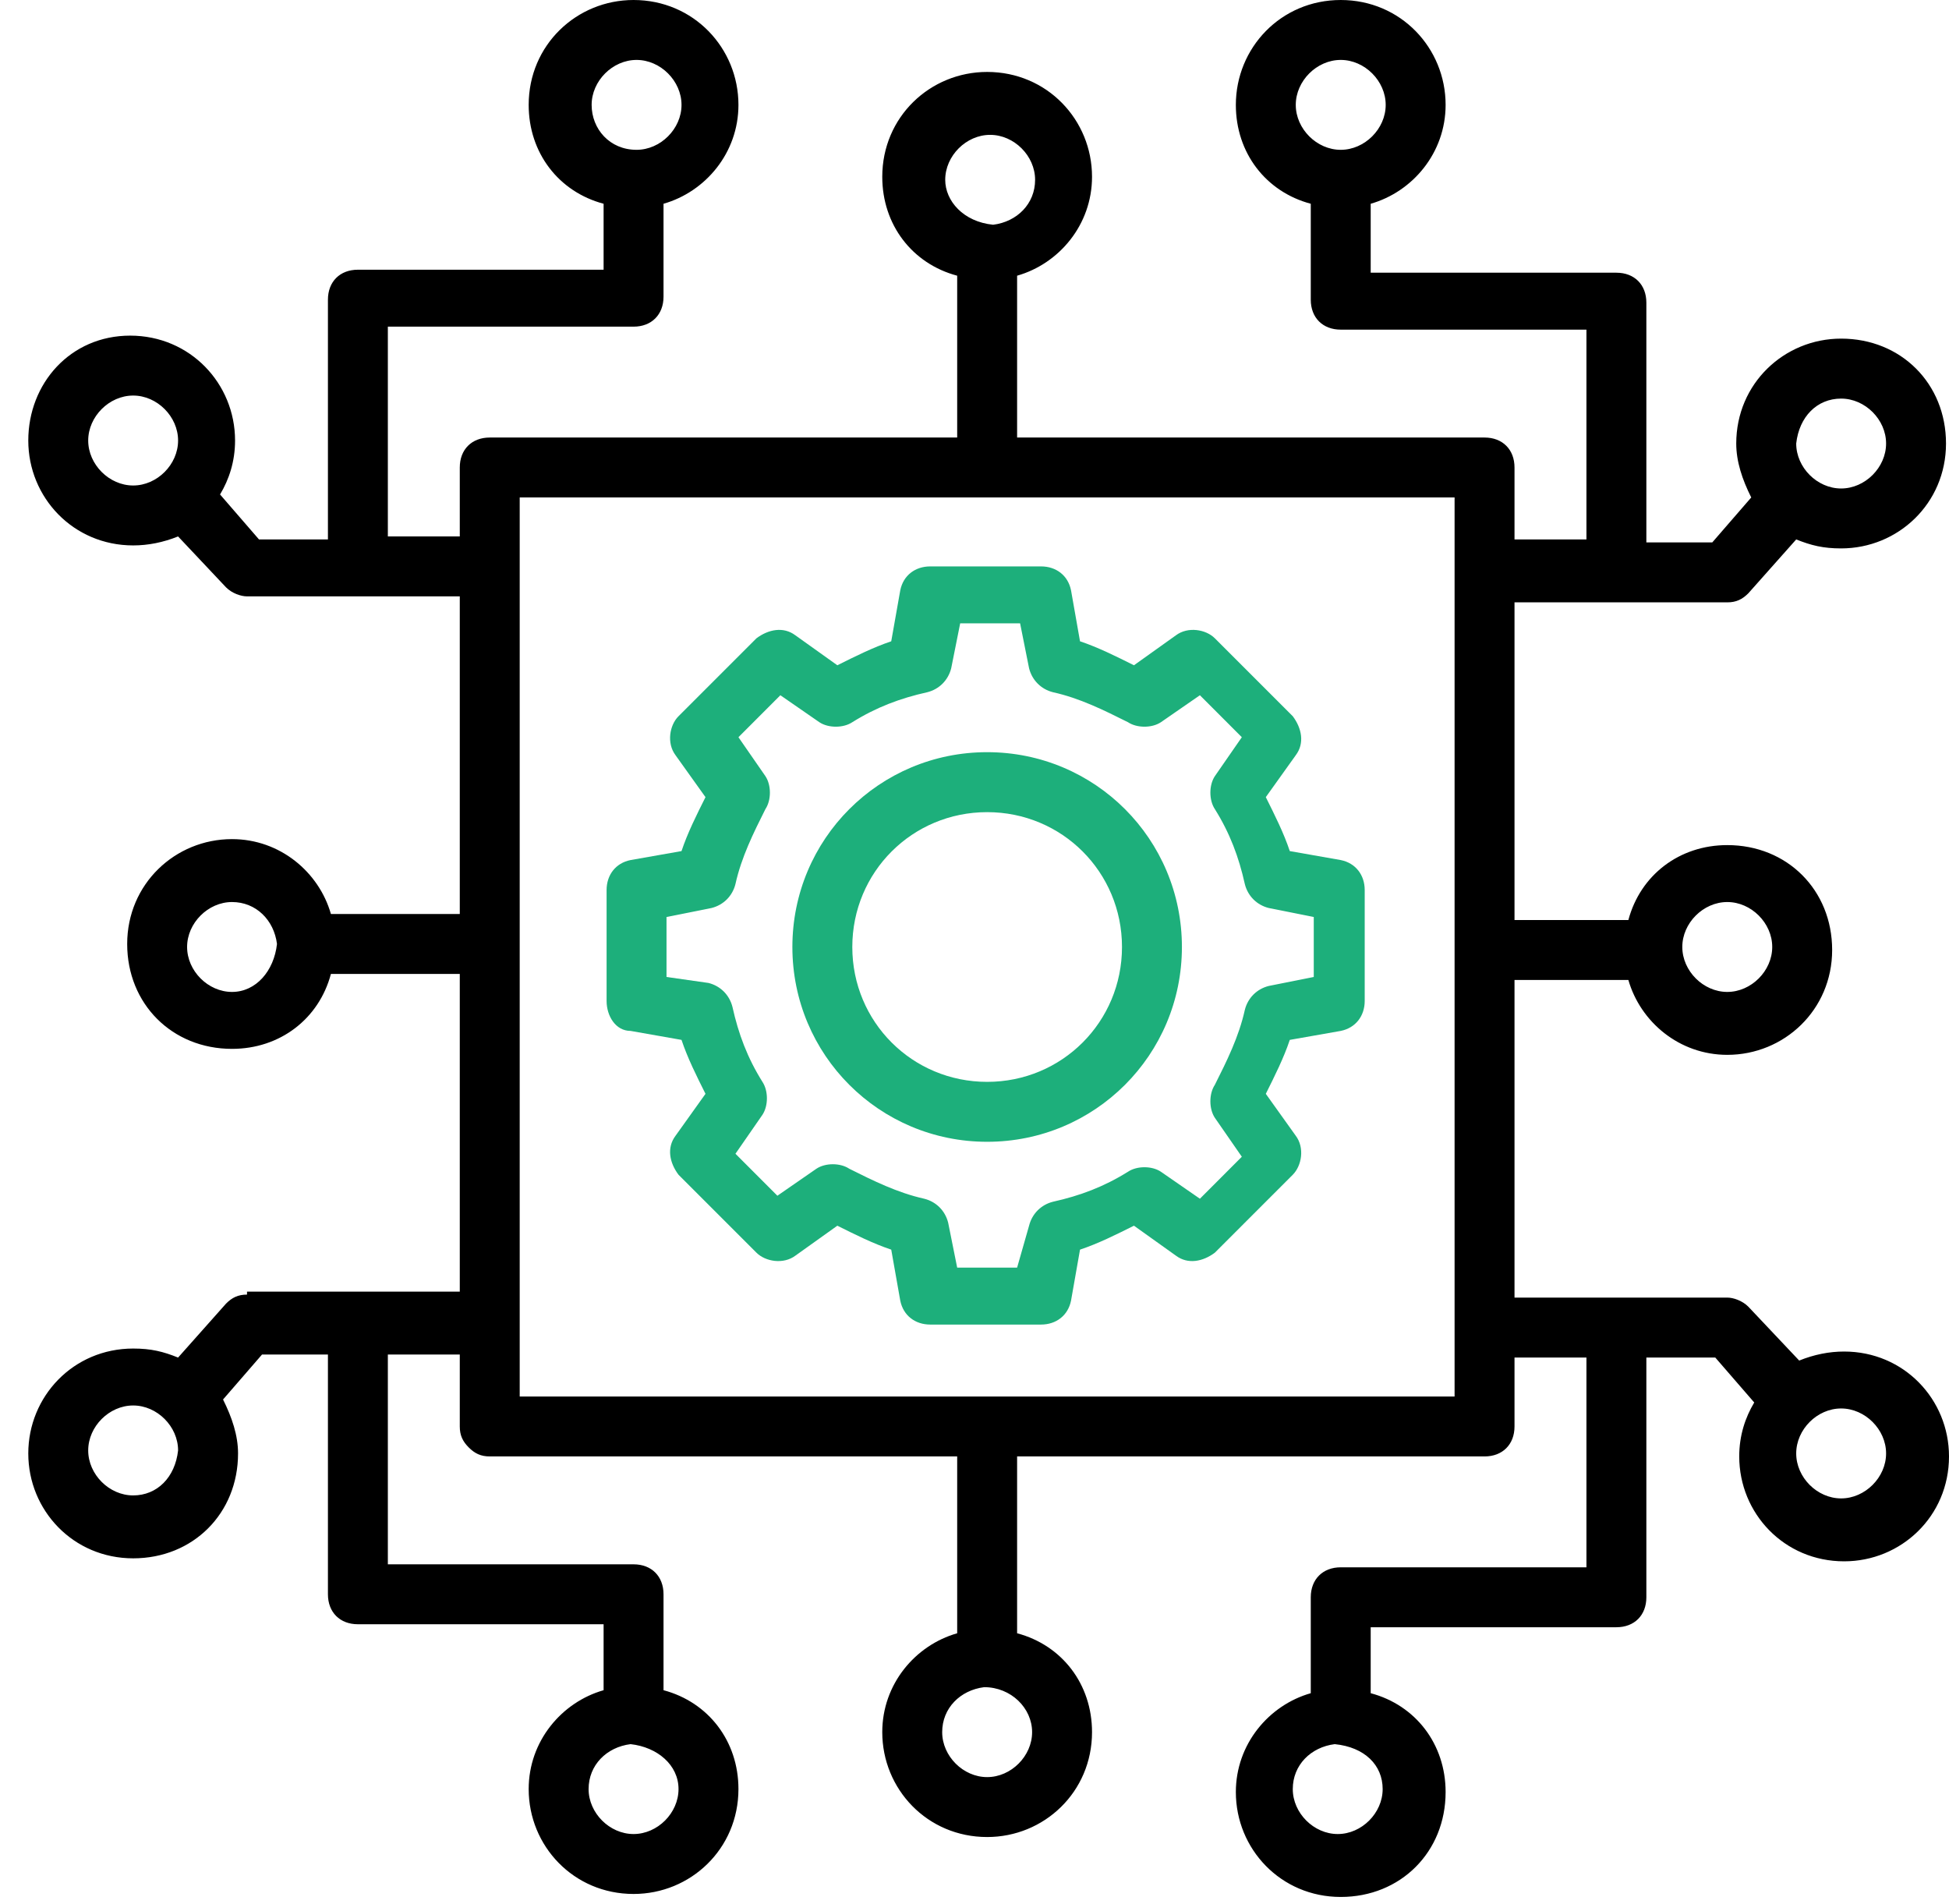
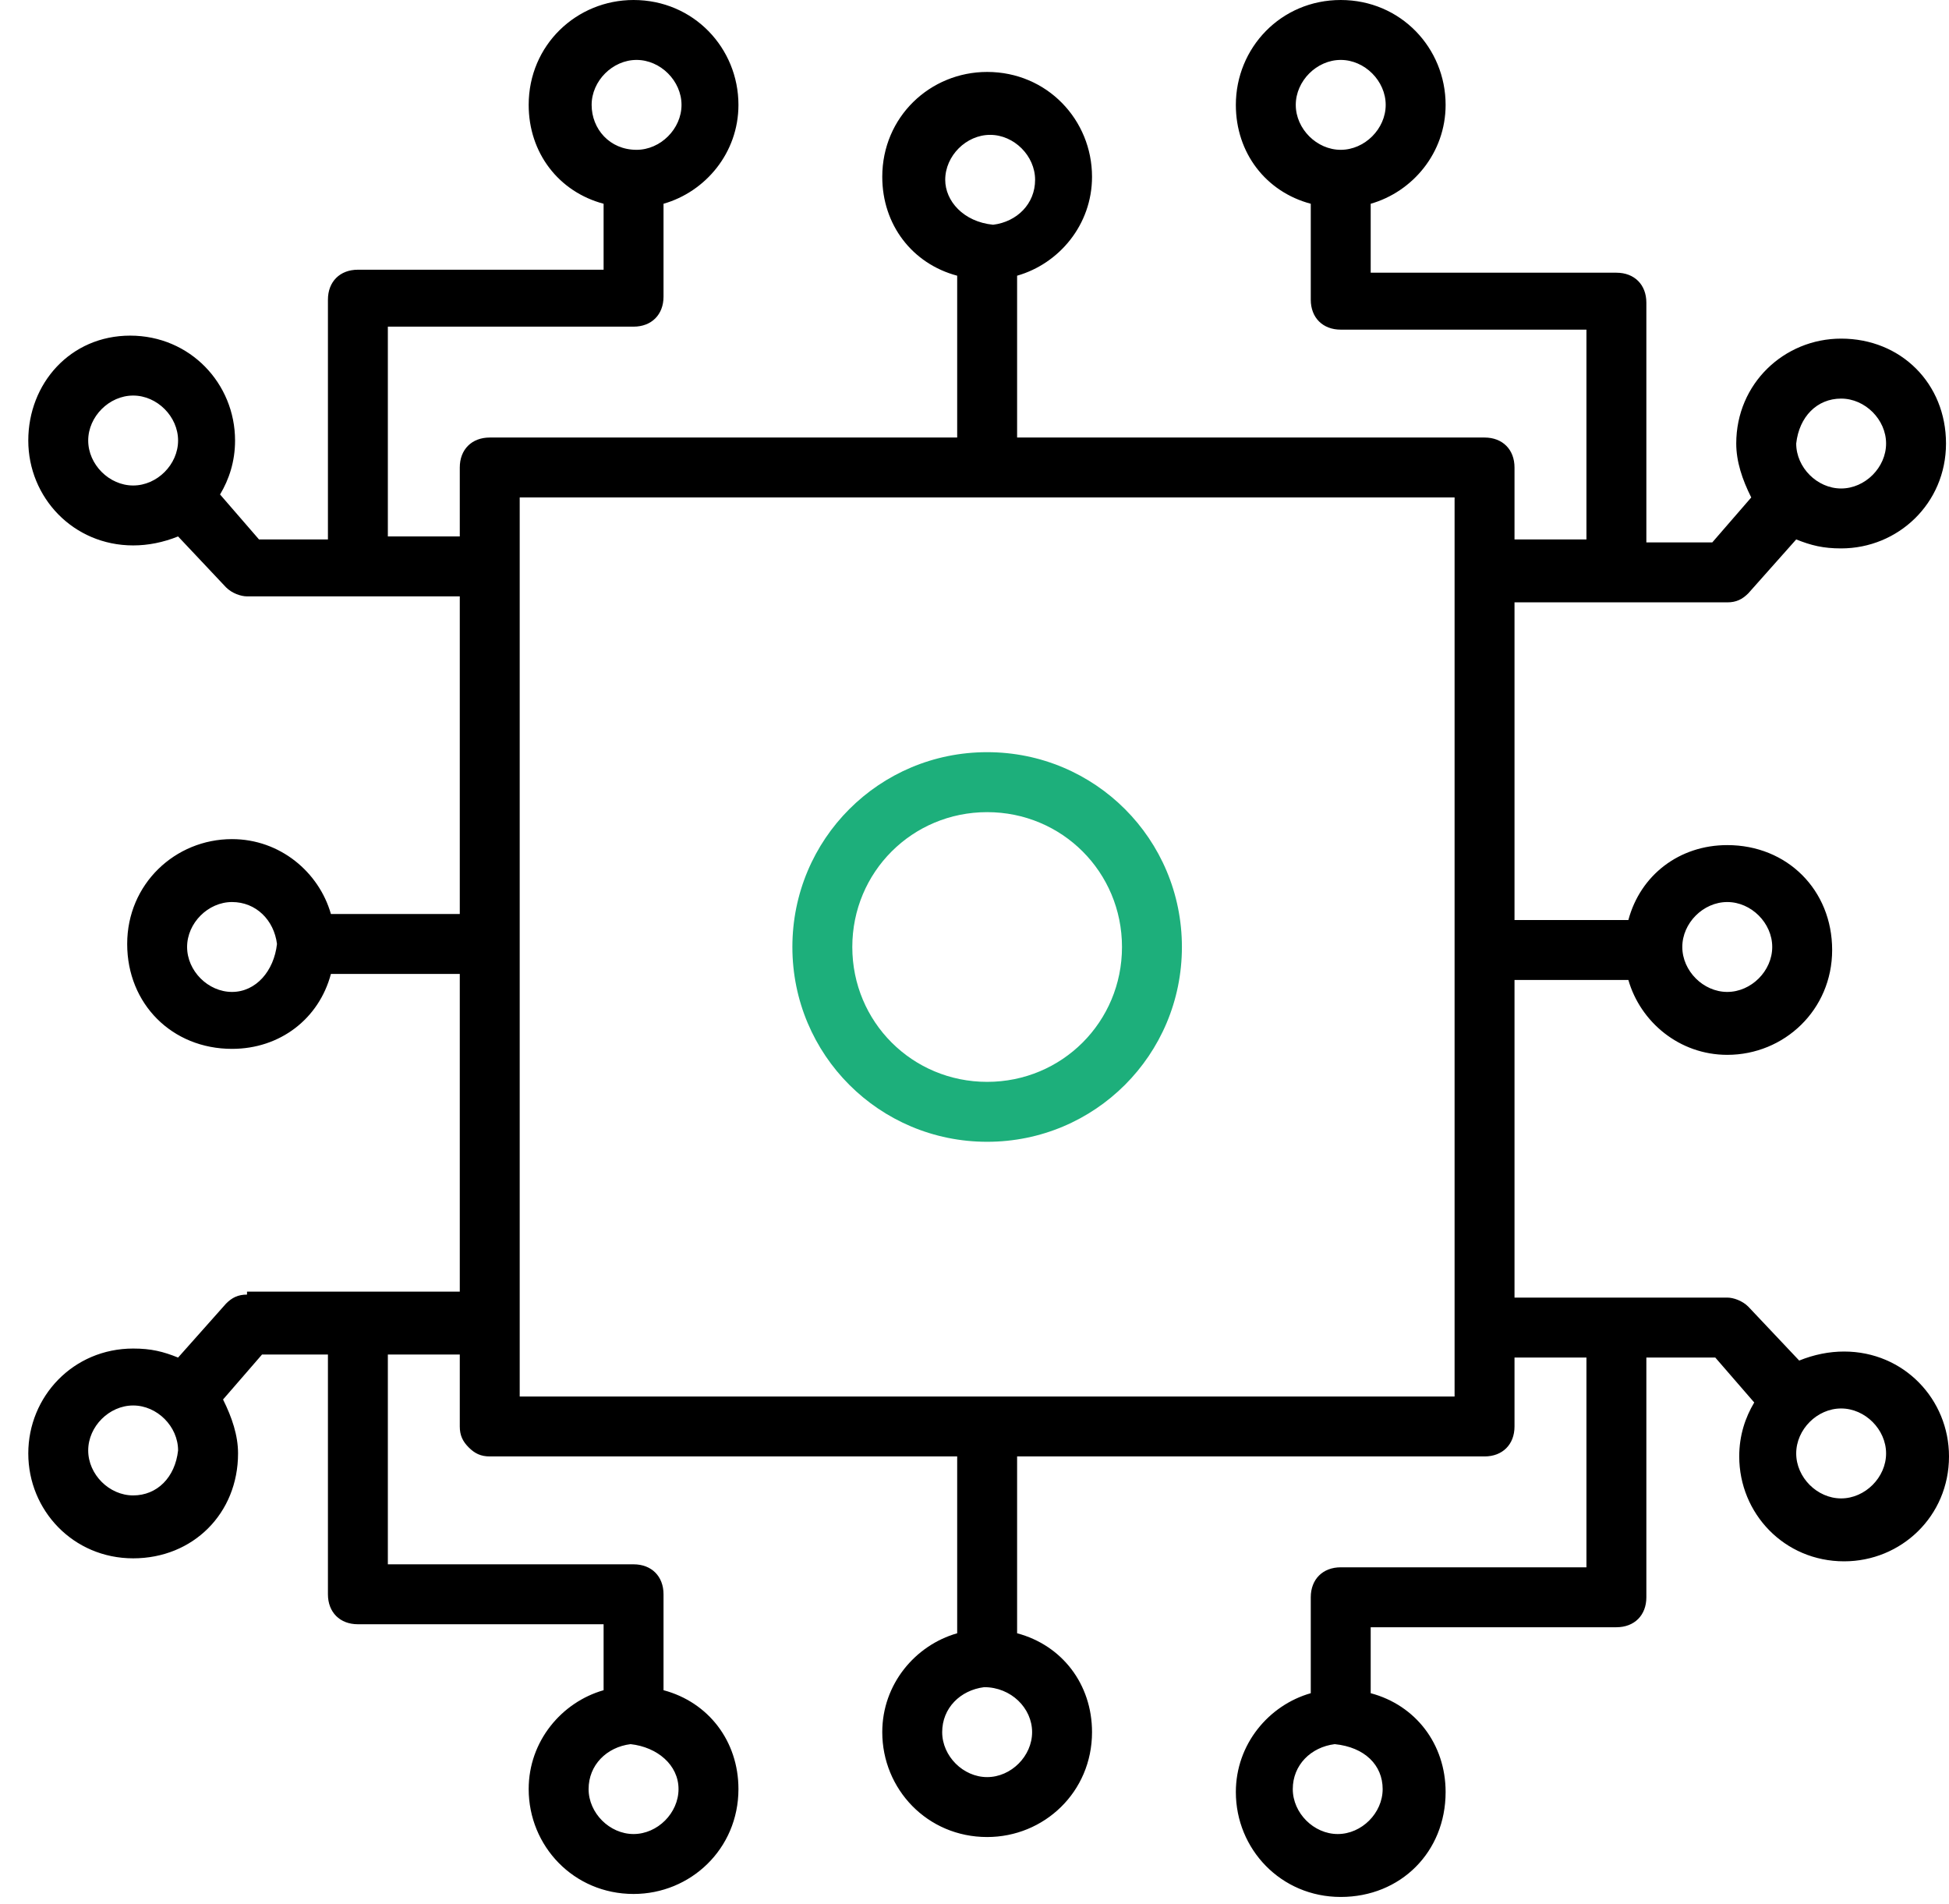
<svg xmlns="http://www.w3.org/2000/svg" width="43" height="42" viewBox="0 0 43 42" fill="none">
-   <path d="M13.912 22.742L15.036 22.94C15.168 23.337 15.366 23.733 15.565 24.13L14.904 25.055C14.705 25.32 14.771 25.65 14.97 25.915L16.689 27.634C16.887 27.832 17.284 27.898 17.548 27.7L18.474 27.039C18.87 27.237 19.267 27.435 19.663 27.567L19.862 28.691C19.928 29.022 20.192 29.22 20.523 29.22H22.969C23.299 29.22 23.564 29.022 23.63 28.691L23.828 27.567C24.225 27.435 24.622 27.237 25.018 27.039L25.944 27.7C26.208 27.898 26.539 27.832 26.803 27.634L28.522 25.915C28.72 25.716 28.787 25.32 28.588 25.055L27.927 24.13C28.125 23.733 28.324 23.337 28.456 22.94L29.58 22.742C29.91 22.675 30.109 22.411 30.109 22.081V19.634C30.109 19.304 29.91 19.039 29.58 18.973L28.456 18.775C28.324 18.378 28.125 17.982 27.927 17.585L28.588 16.66C28.787 16.395 28.72 16.064 28.522 15.8L26.803 14.081C26.605 13.883 26.208 13.817 25.944 14.015L25.018 14.676C24.622 14.478 24.225 14.28 23.828 14.147L23.63 13.024C23.564 12.693 23.299 12.495 22.969 12.495H20.523C20.192 12.495 19.928 12.693 19.862 13.024L19.663 14.147C19.267 14.28 18.87 14.478 18.474 14.676L17.548 14.015C17.284 13.817 16.953 13.883 16.689 14.081L14.97 15.8C14.771 15.998 14.705 16.395 14.904 16.66L15.565 17.585C15.366 17.982 15.168 18.378 15.036 18.775L13.912 18.973C13.581 19.039 13.383 19.304 13.383 19.634V22.081C13.383 22.411 13.581 22.742 13.912 22.742ZM14.705 20.229L15.697 20.031C15.961 19.965 16.16 19.767 16.226 19.502C16.358 18.907 16.622 18.378 16.887 17.849C17.019 17.651 17.019 17.321 16.887 17.122L16.292 16.263L17.217 15.337L18.077 15.932C18.275 16.064 18.606 16.064 18.804 15.932C19.333 15.602 19.862 15.403 20.457 15.271C20.721 15.205 20.919 15.007 20.986 14.742L21.184 13.751H22.506L22.704 14.742C22.771 15.007 22.969 15.205 23.233 15.271C23.828 15.403 24.357 15.668 24.886 15.932C25.084 16.064 25.415 16.064 25.613 15.932L26.473 15.337L27.398 16.263L26.803 17.122C26.671 17.321 26.671 17.651 26.803 17.849C27.134 18.378 27.332 18.907 27.464 19.502C27.53 19.767 27.729 19.965 27.993 20.031L28.985 20.229V21.552L27.993 21.75C27.729 21.816 27.53 22.014 27.464 22.279C27.332 22.874 27.068 23.403 26.803 23.931C26.671 24.13 26.671 24.46 26.803 24.659L27.398 25.518L26.473 26.444L25.613 25.849C25.415 25.716 25.084 25.716 24.886 25.849C24.357 26.179 23.828 26.378 23.233 26.51C22.969 26.576 22.771 26.774 22.704 27.039L22.44 27.964H21.118L20.919 26.973C20.853 26.708 20.655 26.51 20.391 26.444C19.796 26.311 19.267 26.047 18.738 25.783C18.54 25.65 18.209 25.65 18.011 25.783L17.151 26.378L16.226 25.452L16.821 24.593C16.953 24.394 16.953 24.064 16.821 23.865C16.49 23.337 16.292 22.808 16.16 22.213C16.093 21.948 15.895 21.75 15.631 21.684L14.705 21.552V20.229Z" fill="#1DAF7B" />
  <path d="M21.779 25.188C24.159 25.188 26.076 23.27 26.076 20.891C26.076 18.511 24.159 16.593 21.779 16.593C19.399 16.593 17.482 18.511 17.482 20.891C17.482 23.27 19.399 25.188 21.779 25.188ZM21.779 17.916C23.432 17.916 24.754 19.238 24.754 20.891C24.754 22.543 23.432 23.866 21.779 23.866C20.126 23.866 18.804 22.543 18.804 20.891C18.804 19.238 20.126 17.916 21.779 17.916Z" fill="#1DAF7B" />
  <path d="M5.45 28.559C5.252 28.559 5.119 28.625 4.987 28.758L3.929 29.948C3.599 29.815 3.334 29.749 2.938 29.749C1.616 29.749 0.624 30.807 0.624 32.063C0.624 33.319 1.616 34.377 2.938 34.377C4.26 34.377 5.252 33.385 5.252 32.063C5.252 31.666 5.119 31.27 4.921 30.873L5.781 29.881H7.235V35.17C7.235 35.567 7.499 35.831 7.896 35.831H13.317V37.286C12.392 37.55 11.664 38.41 11.664 39.467C11.664 40.723 12.656 41.781 13.978 41.781C15.234 41.781 16.292 40.789 16.292 39.467C16.292 38.41 15.631 37.55 14.639 37.286V35.17C14.639 34.773 14.375 34.509 13.978 34.509H8.557V29.881H10.144V31.468C10.144 31.666 10.21 31.799 10.342 31.931C10.474 32.063 10.607 32.129 10.805 32.129H21.118V36.03C20.192 36.294 19.465 37.153 19.465 38.211C19.465 39.467 20.457 40.525 21.779 40.525C23.035 40.525 24.093 39.533 24.093 38.211C24.093 37.153 23.432 36.294 22.44 36.03V32.129H32.753C33.15 32.129 33.414 31.865 33.414 31.468V29.948H35.001V34.575H29.58C29.183 34.575 28.919 34.84 28.919 35.236V37.352C27.993 37.616 27.266 38.476 27.266 39.533C27.266 40.789 28.258 41.847 29.58 41.847C30.902 41.847 31.894 40.855 31.894 39.533C31.894 38.476 31.233 37.616 30.241 37.352V35.897H35.662C36.059 35.897 36.323 35.633 36.323 35.236V29.948H37.844L38.703 30.939C38.505 31.27 38.372 31.666 38.372 32.129C38.372 33.385 39.364 34.443 40.686 34.443C41.942 34.443 43 33.451 43 32.129C43 30.873 42.008 29.815 40.686 29.815C40.356 29.815 40.025 29.881 39.695 30.014L38.571 28.824C38.438 28.691 38.24 28.625 38.108 28.625H33.414V21.618H35.926C36.191 22.543 37.05 23.27 38.108 23.27C39.364 23.27 40.422 22.279 40.422 20.957C40.422 19.634 39.43 18.643 38.108 18.643C37.05 18.643 36.191 19.304 35.926 20.296H33.414V13.288H38.108C38.306 13.288 38.438 13.222 38.571 13.09L39.629 11.9C39.959 12.032 40.224 12.098 40.62 12.098C41.876 12.098 42.934 11.106 42.934 9.784C42.934 8.462 41.942 7.47 40.62 7.47C39.364 7.47 38.306 8.462 38.306 9.784C38.306 10.181 38.438 10.578 38.637 10.974L37.777 11.966H36.323V6.677C36.323 6.28 36.059 6.016 35.662 6.016H30.241V4.495C31.166 4.231 31.894 3.372 31.894 2.314C31.894 1.058 30.902 0 29.58 0C28.258 0 27.266 1.058 27.266 2.314C27.266 3.372 27.927 4.231 28.919 4.495V6.611C28.919 7.008 29.183 7.272 29.58 7.272H35.001V11.9H33.414V10.313C33.414 9.916 33.15 9.652 32.753 9.652H22.44V6.082C23.366 5.818 24.093 4.958 24.093 3.9C24.093 2.644 23.101 1.587 21.779 1.587C20.523 1.587 19.465 2.578 19.465 3.9C19.465 4.958 20.126 5.818 21.118 6.082V9.652H10.805C10.408 9.652 10.144 9.916 10.144 10.313V11.834H8.557V7.206H13.978C14.375 7.206 14.639 6.941 14.639 6.545V4.495C15.565 4.231 16.292 3.372 16.292 2.314C16.292 1.058 15.3 0 13.978 0C12.722 0 11.664 0.992 11.664 2.314C11.664 3.372 12.325 4.231 13.317 4.495V5.95H7.896C7.499 5.95 7.235 6.214 7.235 6.611V11.9H5.714L4.855 10.908C5.053 10.578 5.186 10.181 5.186 9.718C5.186 8.462 4.194 7.404 2.872 7.404C1.55 7.404 0.624 8.462 0.624 9.718C0.624 10.974 1.616 12.032 2.938 12.032C3.268 12.032 3.599 11.966 3.929 11.834L4.987 12.957C5.119 13.09 5.318 13.156 5.45 13.156H10.144V20.163H7.301C7.037 19.238 6.177 18.511 5.119 18.511C3.863 18.511 2.806 19.502 2.806 20.824C2.806 22.147 3.797 23.138 5.119 23.138C6.177 23.138 7.037 22.477 7.301 21.485H10.144V28.493H5.45V28.559ZM2.938 32.989C2.409 32.989 1.946 32.526 1.946 31.997C1.946 31.468 2.409 31.005 2.938 31.005C3.467 31.005 3.929 31.468 3.929 31.997C3.863 32.592 3.467 32.989 2.938 32.989ZM14.97 39.467C14.97 39.996 14.507 40.459 13.978 40.459C13.449 40.459 12.986 39.996 12.986 39.467C12.986 38.938 13.383 38.542 13.912 38.476C14.507 38.542 14.97 38.938 14.97 39.467ZM22.771 38.211C22.771 38.74 22.308 39.203 21.779 39.203C21.25 39.203 20.787 38.74 20.787 38.211C20.787 37.682 21.184 37.286 21.713 37.219C22.308 37.219 22.771 37.682 22.771 38.211ZM30.505 39.467C30.505 39.996 30.043 40.459 29.514 40.459C28.985 40.459 28.522 39.996 28.522 39.467C28.522 38.938 28.919 38.542 29.448 38.476C30.109 38.542 30.505 38.938 30.505 39.467ZM41.612 32.063C41.612 32.592 41.149 33.055 40.62 33.055C40.091 33.055 39.629 32.592 39.629 32.063C39.629 31.534 40.091 31.071 40.62 31.071C41.149 31.071 41.612 31.534 41.612 32.063ZM38.108 19.899C38.637 19.899 39.1 20.362 39.1 20.89C39.1 21.419 38.637 21.882 38.108 21.882C37.579 21.882 37.116 21.419 37.116 20.89C37.116 20.362 37.579 19.899 38.108 19.899ZM40.62 8.793C41.149 8.793 41.612 9.255 41.612 9.784C41.612 10.313 41.149 10.776 40.62 10.776C40.091 10.776 39.629 10.313 39.629 9.784C39.695 9.189 40.091 8.793 40.62 8.793ZM28.588 2.314C28.588 1.785 29.051 1.322 29.58 1.322C30.109 1.322 30.572 1.785 30.572 2.314C30.572 2.843 30.109 3.305 29.58 3.305C29.051 3.305 28.588 2.843 28.588 2.314ZM20.854 3.967C20.854 3.438 21.316 2.975 21.845 2.975C22.374 2.975 22.837 3.438 22.837 3.967C22.837 4.495 22.44 4.892 21.911 4.958C21.25 4.892 20.854 4.429 20.854 3.967ZM13.053 2.314C13.053 1.785 13.515 1.322 14.044 1.322C14.573 1.322 15.036 1.785 15.036 2.314C15.036 2.843 14.573 3.305 14.044 3.305C13.449 3.305 13.053 2.843 13.053 2.314ZM1.946 9.718C1.946 9.189 2.409 8.726 2.938 8.726C3.467 8.726 3.929 9.189 3.929 9.718C3.929 10.247 3.467 10.71 2.938 10.71C2.409 10.71 1.946 10.247 1.946 9.718ZM5.119 21.882C4.591 21.882 4.128 21.419 4.128 20.89C4.128 20.362 4.591 19.899 5.119 19.899C5.648 19.899 6.045 20.296 6.111 20.824C6.045 21.419 5.648 21.882 5.119 21.882ZM32.092 10.974V30.807H11.466V10.974H32.092Z" fill="black" />
</svg>